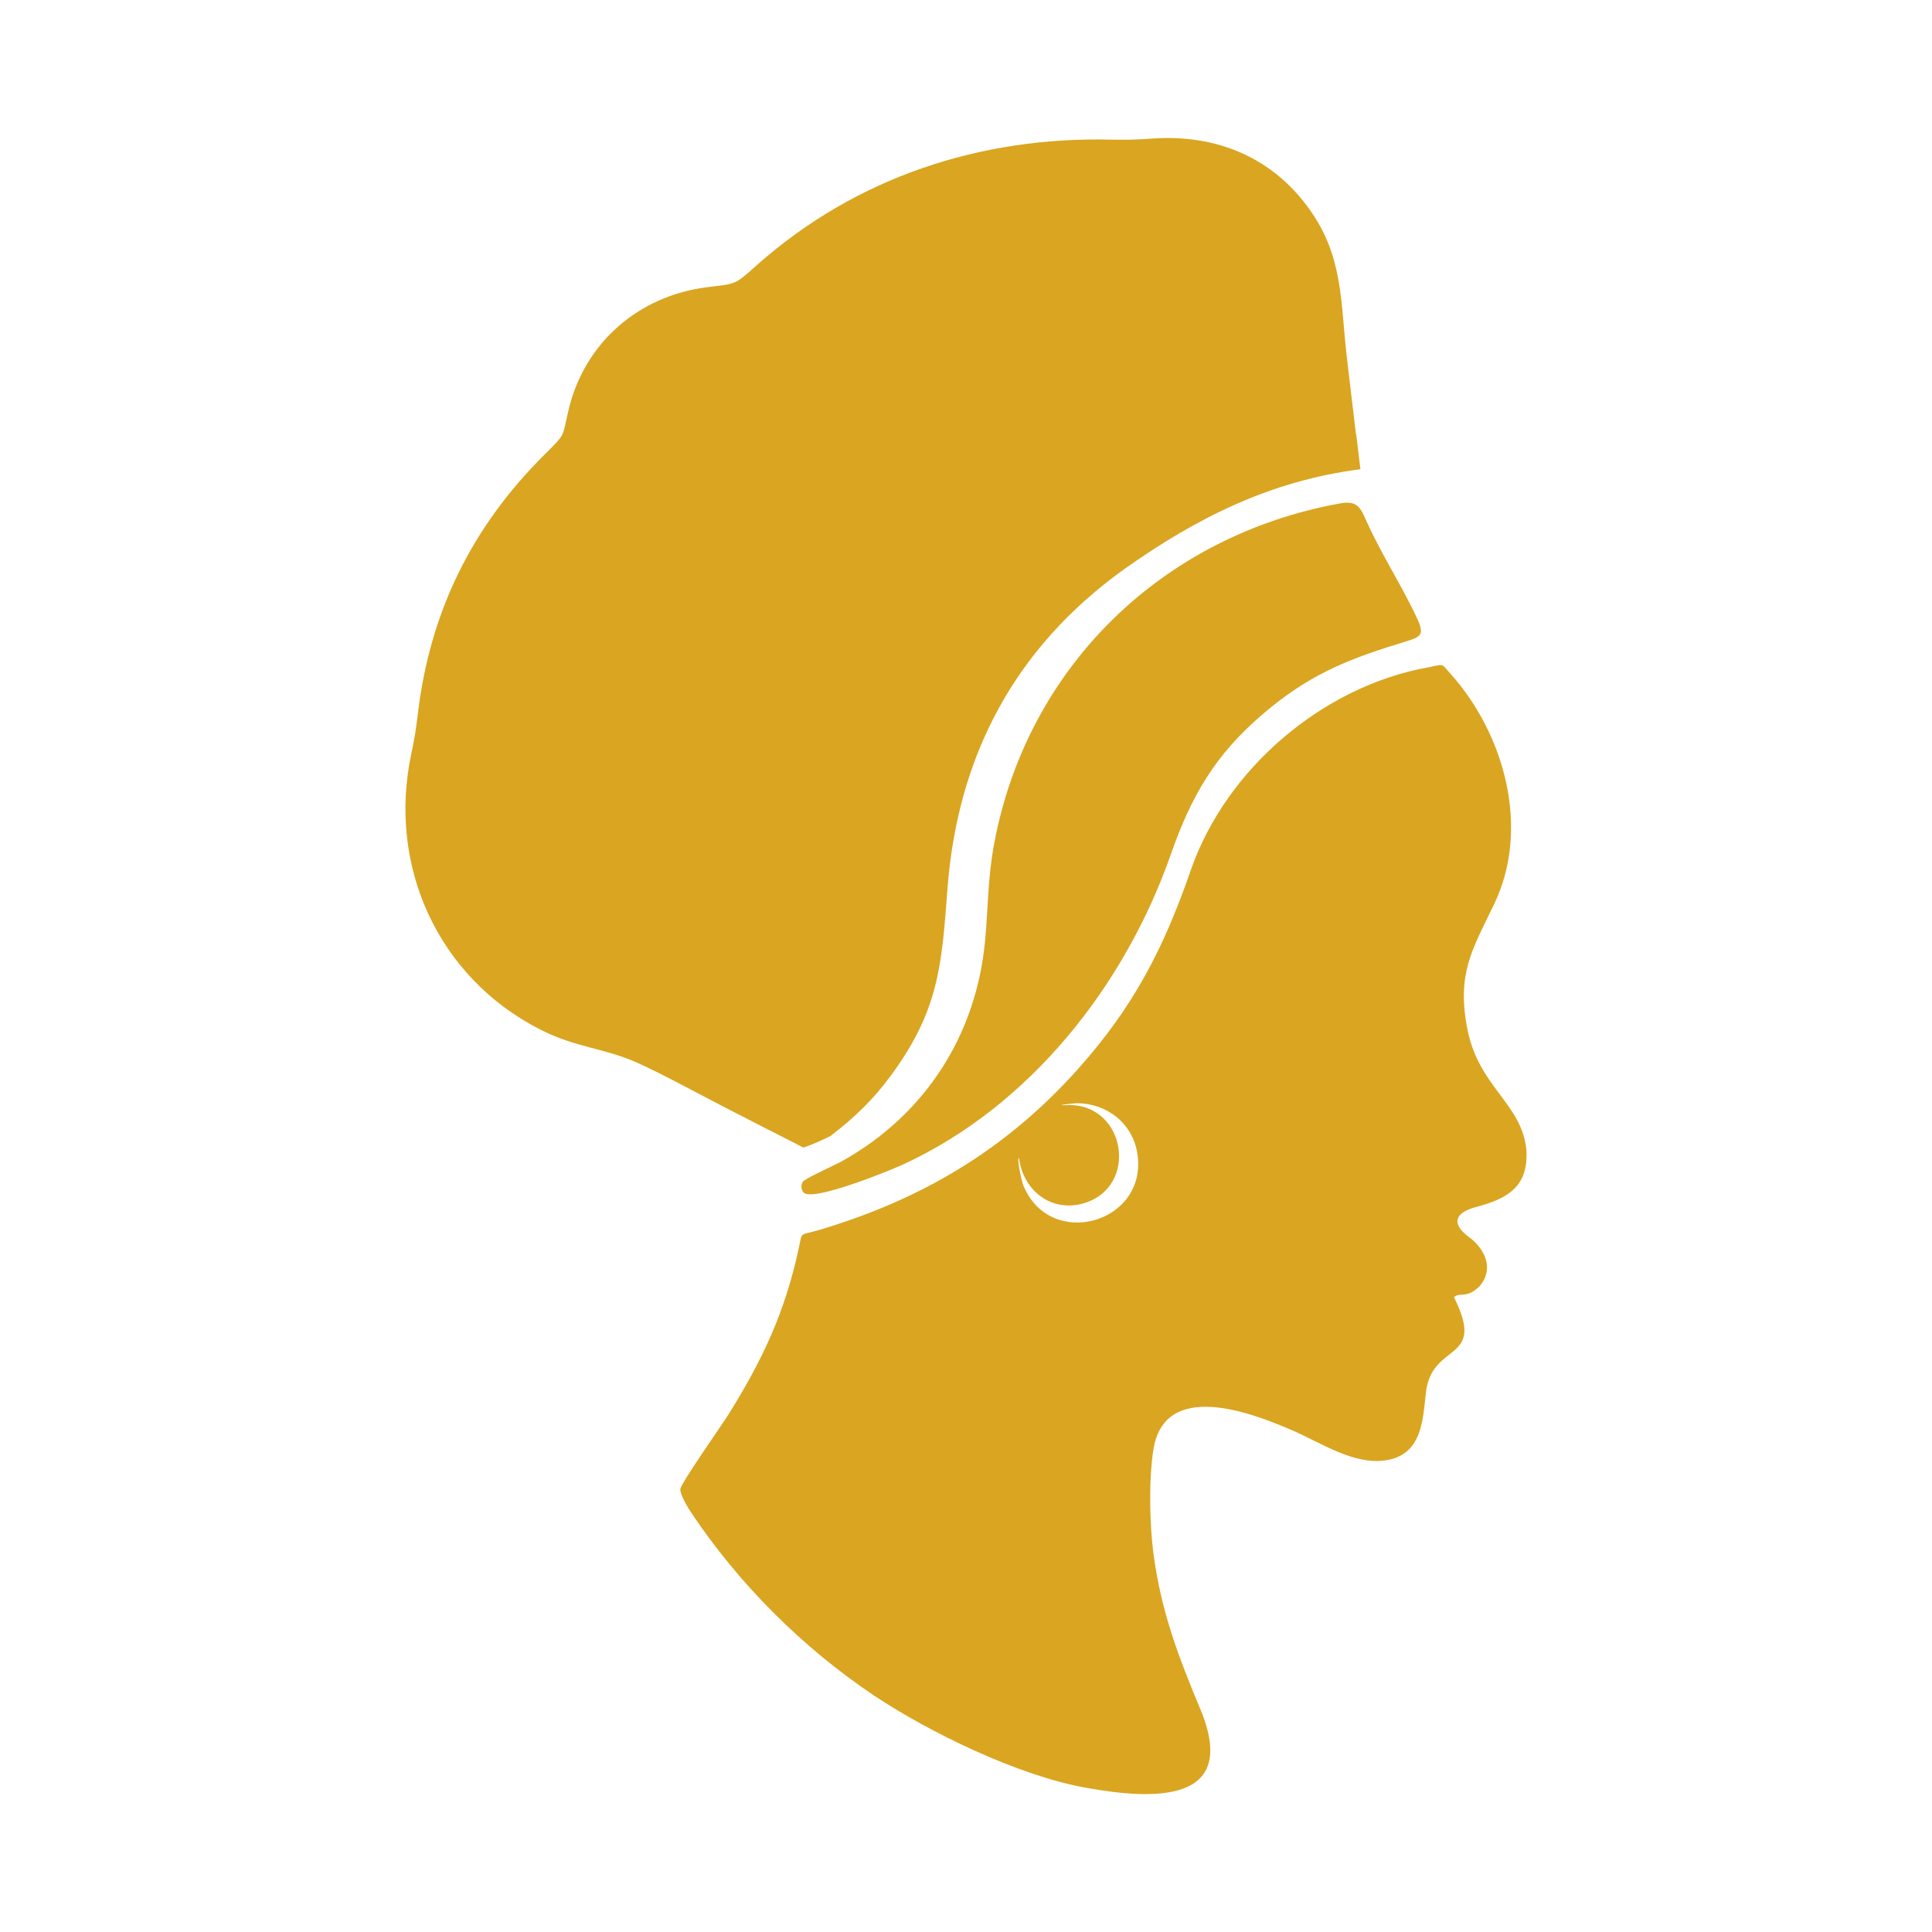
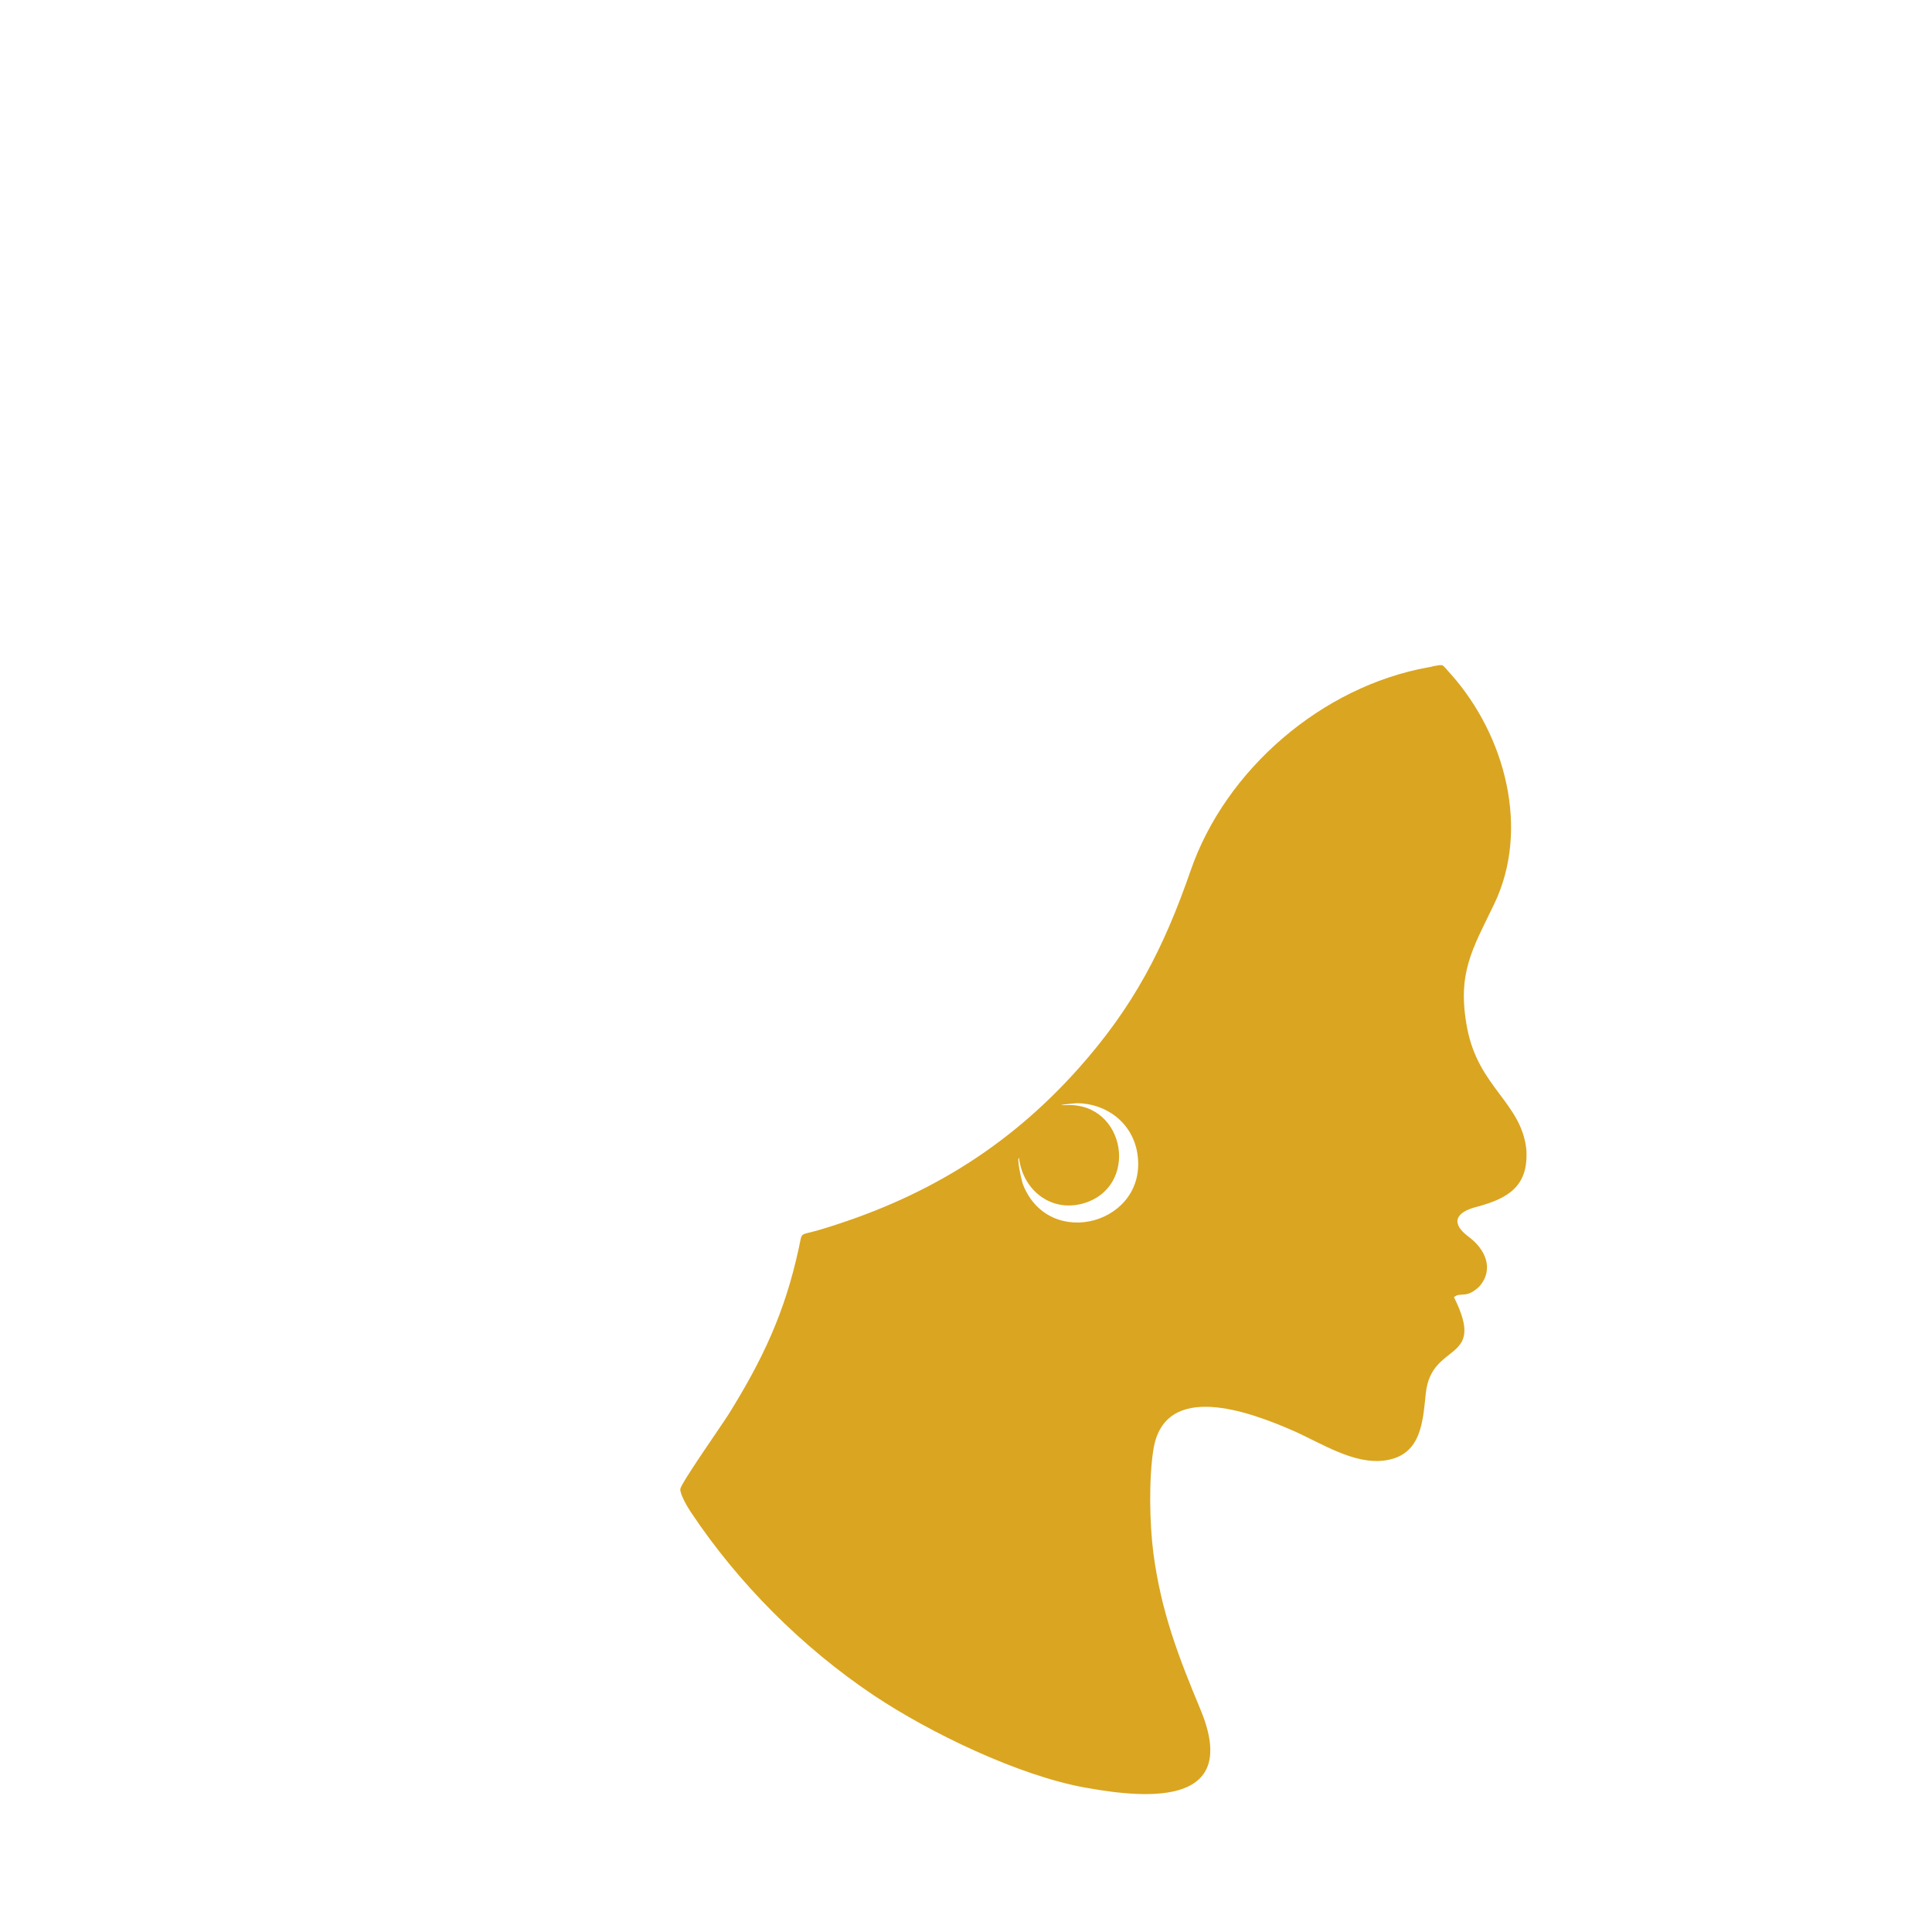
<svg xmlns="http://www.w3.org/2000/svg" id="Layer_1" data-name="Layer 1" viewBox="0 0 70 70">
  <defs>
    <style>
      .cls-1 {
        fill: #daa520;
        fill-rule: evenodd;
      }
    </style>
  </defs>
  <path class="cls-1" d="M39.03,39.97c-.07,0-.96.09-.38.07,2.15-.09,2.65,3,.57,3.57-1.15.31-2.16-.49-2.3-1.66-.09.02.1.86.15.98.96,2.4,4.53,1.39,4.14-1.13-.17-1.1-1.1-1.82-2.19-1.83h0ZM51.91,24.14c.44-.07.3-.1.67.3,1.95,2.2,2.87,5.6,1.55,8.33-.79,1.64-1.35,2.5-.97,4.49.41,2.13,1.94,2.68,2.14,4.36.1,1.35-.64,1.8-1.81,2.11-.74.19-.95.58-.28,1.08.6.44.94,1.17.39,1.8-.49.47-.68.18-.92.39,1.2,2.4-.82,1.58-1.02,3.48-.11,1.01-.15,2.23-1.45,2.43-1.16.18-2.37-.65-3.42-1.1-1.5-.65-4.6-1.81-5,.71-.17,1.06-.14,2.69,0,3.76.28,2.11.9,3.73,1.71,5.67,1.42,3.43-1.76,3.26-4.17,2.82-2.41-.43-5.63-1.98-7.68-3.35-2.58-1.73-4.89-4.04-6.61-6.62-.11-.16-.41-.66-.39-.85.02-.21,1.5-2.31,1.75-2.71,1.25-2.01,2.04-3.7,2.54-6.01.14-.63,0-.45.72-.66,3.74-1.11,6.79-2.92,9.4-5.84,2.01-2.25,3.1-4.36,4.08-7.19,1.27-3.67,4.77-6.67,8.6-7.36l.16-.03h0Z" />
-   <path class="cls-1" d="M49.14,15.75l.15,1.25c-3.25.42-5.92,1.75-8.57,3.63-3.94,2.83-6.02,6.74-6.39,11.55-.21,2.8-.31,4.43-2.06,6.8-.63.86-1.33,1.53-2.18,2.18-.32.16-.64.3-.98.42-.98-.5-1.96-1-2.93-1.5-.97-.5-2.11-1.13-3.08-1.57-1.2-.54-2.24-.55-3.53-1.21-3.71-1.89-5.53-5.93-4.67-9.98.12-.56.17-.89.24-1.46.44-3.69,1.95-6.76,4.58-9.38.81-.81.63-.59.89-1.67.59-2.41,2.53-4.08,4.98-4.4,1.1-.14,1-.06,1.85-.82,3.58-3.17,8.09-4.65,12.84-4.53.58.01.91,0,1.48-.04,2.31-.16,4.36.68,5.71,2.6,1.21,1.71,1.1,3.37,1.33,5.34.11.93.22,1.86.33,2.78h0Z" />
-   <path class="cls-1" d="M29.13,42.78c.24-.18,1.1-.55,1.45-.75,2.96-1.68,4.79-4.54,5.11-7.93.12-1.26.09-2.24.33-3.53,1.2-6.43,6.12-11.17,12.53-12.33.71-.13.76.22,1.06.86.53,1.12,1.16,2.1,1.68,3.19.39.81.21.77-.7,1.06-1.92.59-3.26,1.18-4.81,2.5-1.75,1.49-2.61,2.97-3.36,5.11-1.66,4.74-5.1,9.12-9.72,11.24-.46.21-3.25,1.35-3.58,1.01-.11-.11-.11-.32,0-.43h0Z" />
</svg>